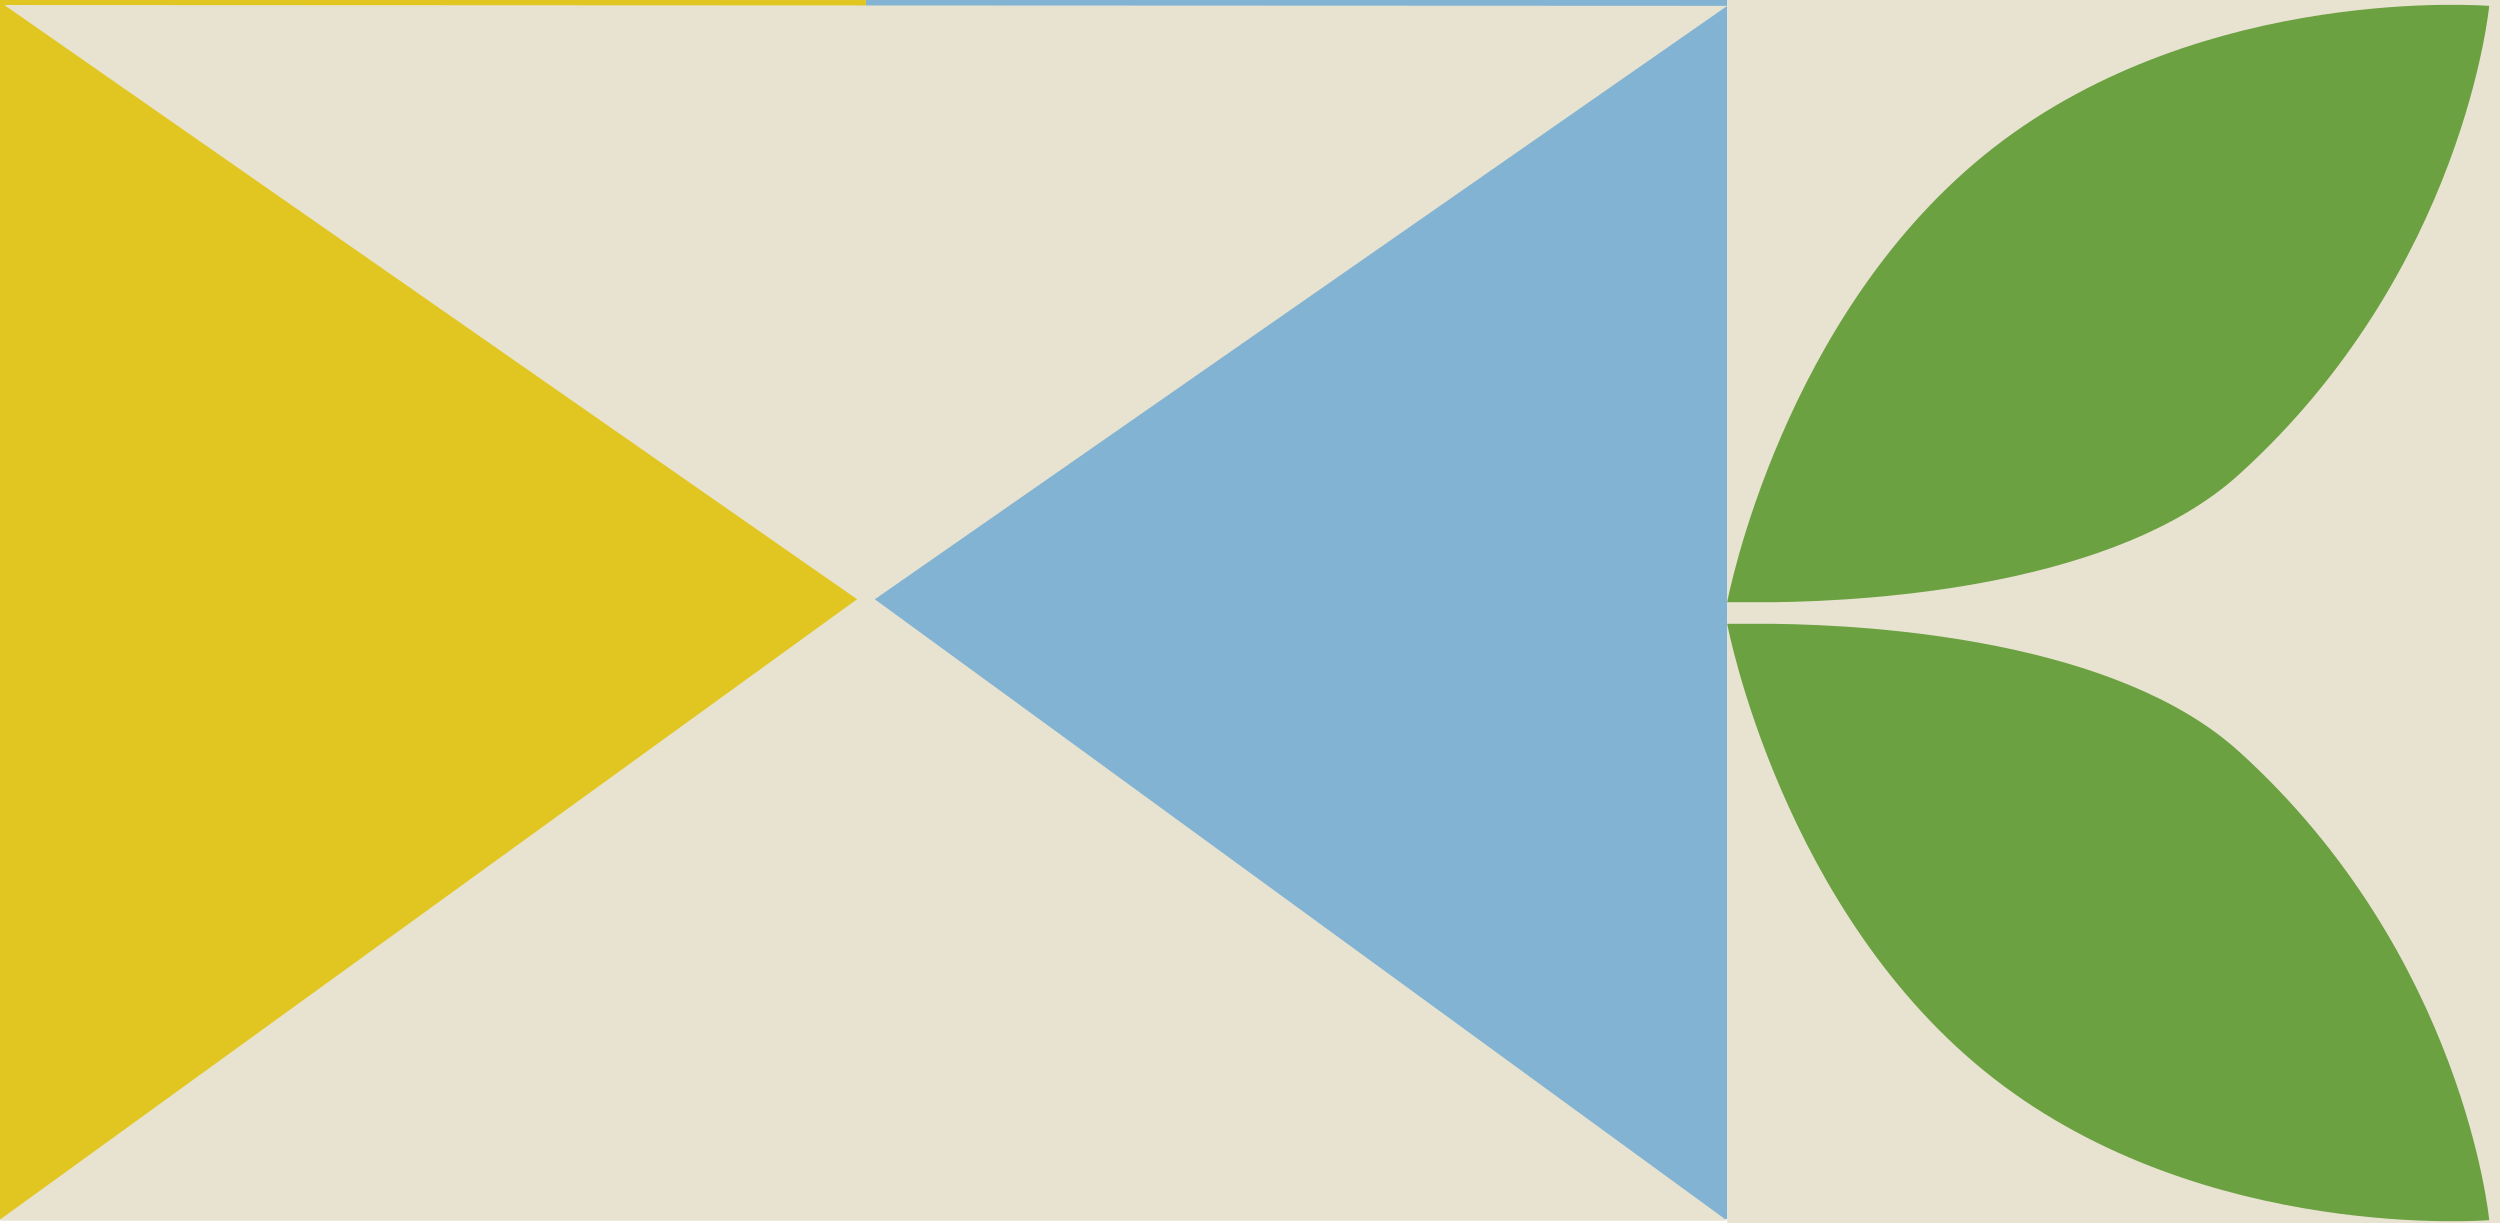
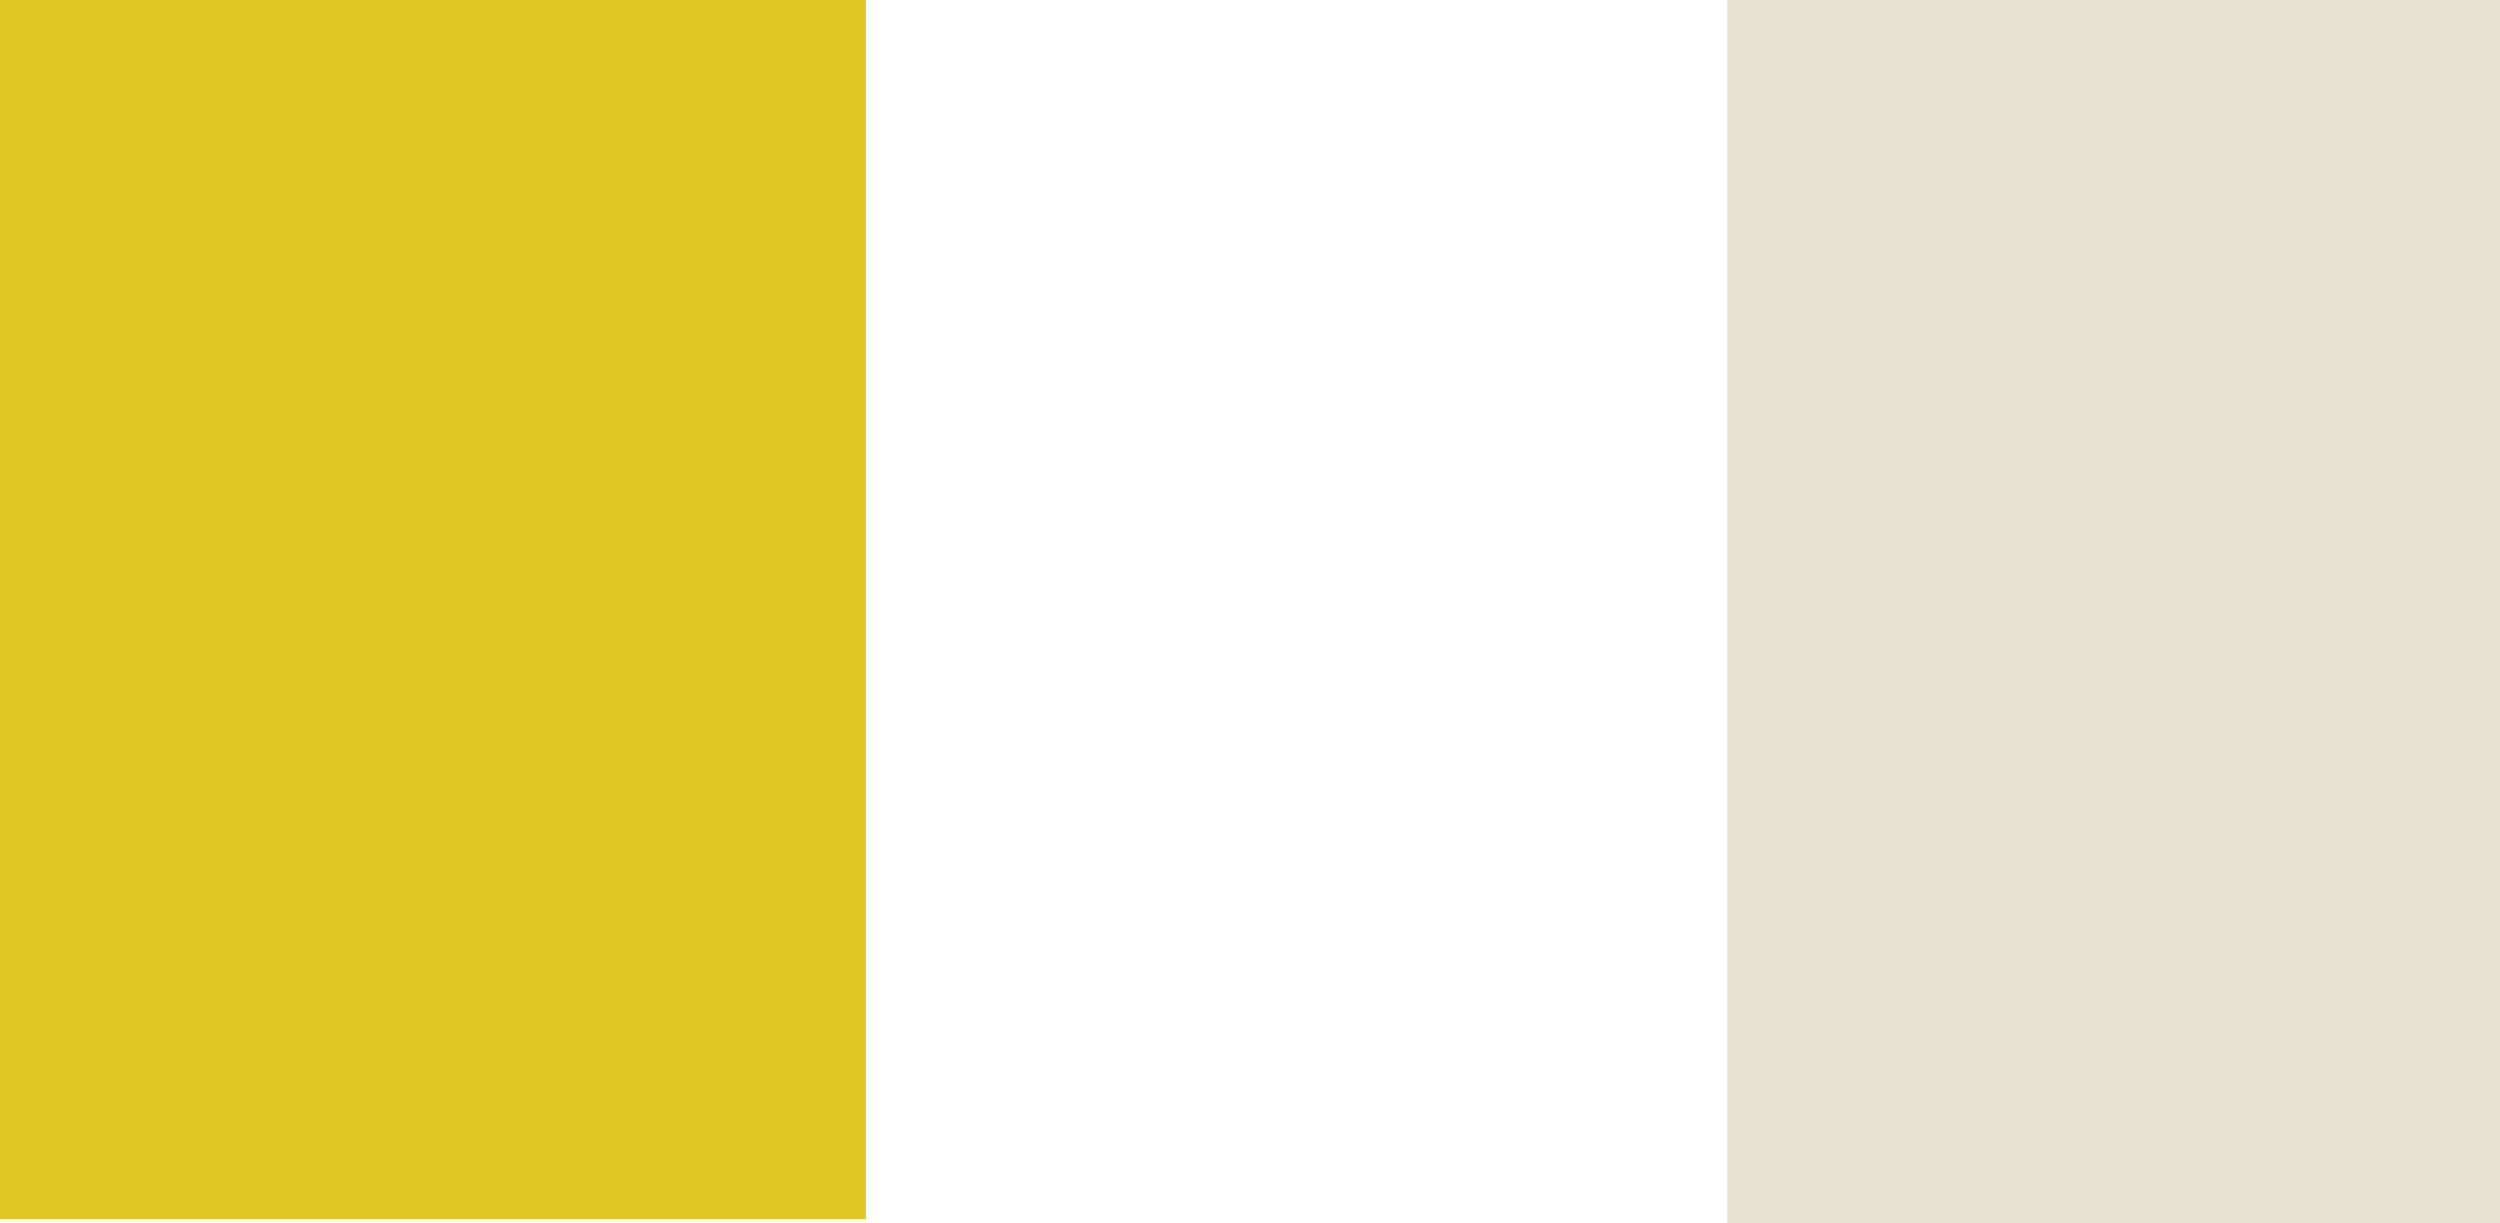
<svg xmlns="http://www.w3.org/2000/svg" id="Laag_1" viewBox="0 0 1400 685">
  <defs>
    <style>.cls-1{fill:#e8e3d1;}.cls-2{fill:#e1c622;}.cls-3{fill:#6ca142;}.cls-4{fill:#82b3d2;}</style>
  </defs>
-   <rect class="cls-4" x="484.93" y="-1.22" width="482.35" height="683.97" />
  <rect class="cls-2" x="-1.1" y="-1.22" width="486.02" height="683.97" />
  <rect class="cls-1" x="967.27" y="-5.25" width="436.51" height="690.25" />
  <g>
-     <polyline class="cls-1" points="967.27 3.28 484.93 339.04 2.43 2.81" />
-     <polyline class="cls-1" points="-.89 683.62 484.93 331.99 967.27 683.62" />
-   </g>
-   <path class="cls-3" d="m1253.67,420.71c-68.57-62.02-203.15-70.65-260.02-71.37h-26.37v.29s30.69,162.25,149.31,254.39c118.63,92.14,277.38,79.27,277.38,79.27,0,0-13.94-148.3-140.29-262.58Z" />
-   <path class="cls-3" d="m1116.58,82.56c-118.63,92.14-149.31,254.39-149.31,254.39v.29h26.37c56.87-.73,191.45-9.35,260.02-71.37C1380.02,151.59,1393.96,3.29,1393.96,3.29c0,0-158.75-12.87-277.38,79.27Z" />
+     </g>
</svg>